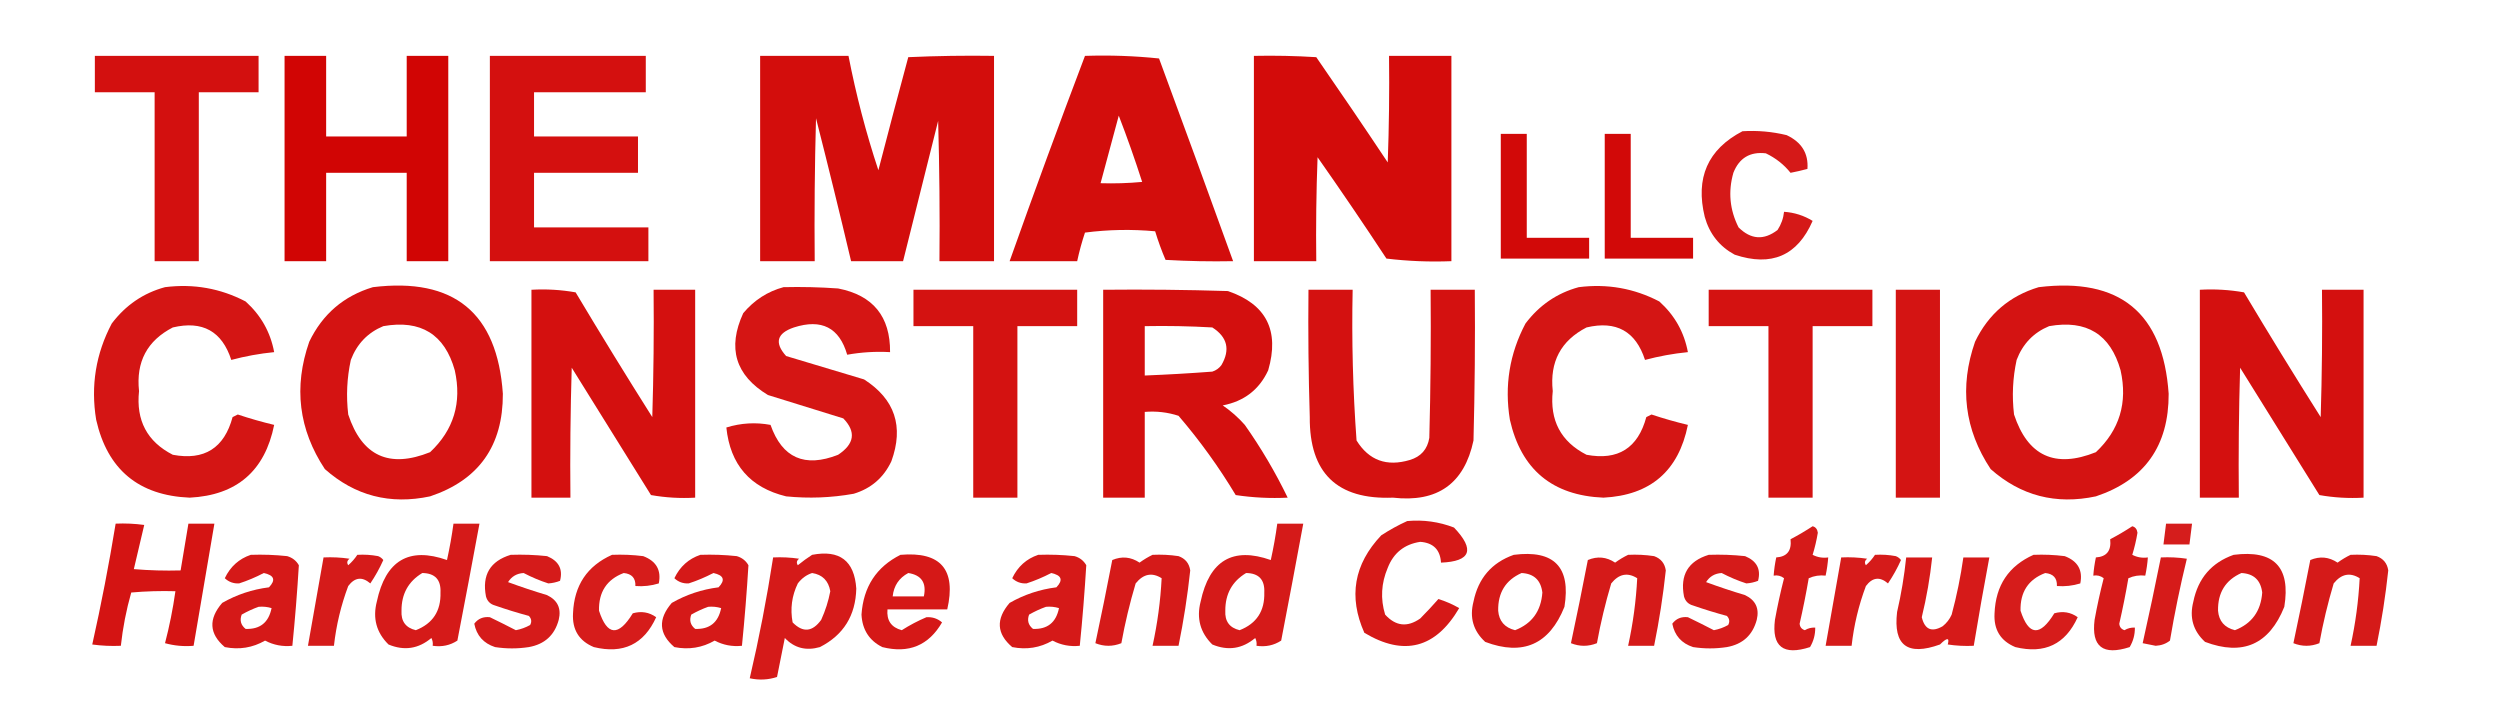
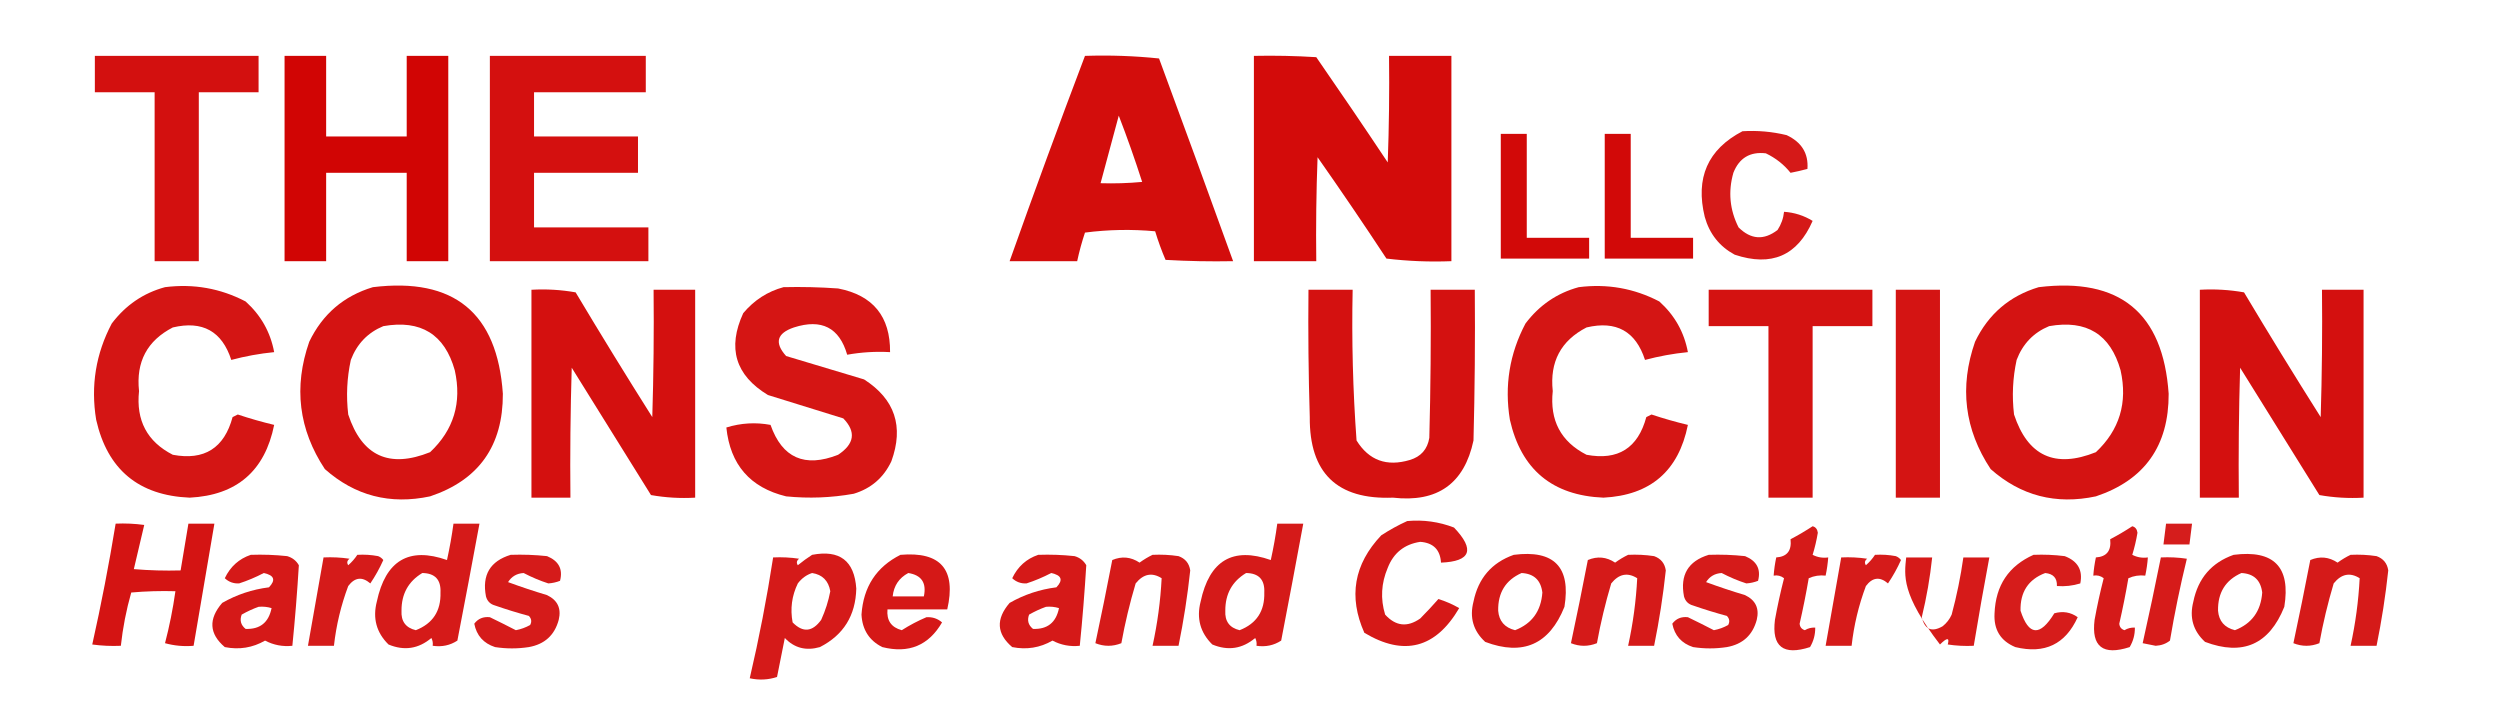
<svg xmlns="http://www.w3.org/2000/svg" version="1.1" width="962px" height="278px" style="shape-rendering:geometricPrecision; text-rendering:geometricPrecision; image-rendering:optimizeQuality; fill-rule:evenodd; clip-rule:evenodd">
  <g>
    <path style="opacity:0.943" fill="#d10302" d="M 36.5,21.5 C 57.5,21.5 78.5,21.5 99.5,21.5C 99.5,26.167 99.5,30.833 99.5,35.5C 91.833,35.5 84.167,35.5 76.5,35.5C 76.5,57.167 76.5,78.833 76.5,100.5C 70.833,100.5 65.167,100.5 59.5,100.5C 59.5,78.833 59.5,57.167 59.5,35.5C 51.833,35.5 44.167,35.5 36.5,35.5C 36.5,30.833 36.5,26.167 36.5,21.5 Z" />
  </g>
  <g>
    <path style="opacity:0.985" fill="#d10302" d="M 109.5,21.5 C 114.833,21.5 120.167,21.5 125.5,21.5C 125.5,31.833 125.5,42.167 125.5,52.5C 135.833,52.5 146.167,52.5 156.5,52.5C 156.5,42.167 156.5,31.833 156.5,21.5C 161.833,21.5 167.167,21.5 172.5,21.5C 172.5,47.833 172.5,74.167 172.5,100.5C 167.167,100.5 161.833,100.5 156.5,100.5C 156.5,89.167 156.5,77.833 156.5,66.5C 146.167,66.5 135.833,66.5 125.5,66.5C 125.5,77.833 125.5,89.167 125.5,100.5C 120.167,100.5 114.833,100.5 109.5,100.5C 109.5,74.167 109.5,47.833 109.5,21.5 Z" />
  </g>
  <g>
    <path style="opacity:0.945" fill="#d10302" d="M 188.5,21.5 C 208.5,21.5 228.5,21.5 248.5,21.5C 248.5,26.167 248.5,30.833 248.5,35.5C 234.167,35.5 219.833,35.5 205.5,35.5C 205.5,41.167 205.5,46.833 205.5,52.5C 218.833,52.5 232.167,52.5 245.5,52.5C 245.5,57.167 245.5,61.833 245.5,66.5C 232.167,66.5 218.833,66.5 205.5,66.5C 205.5,73.5 205.5,80.5 205.5,87.5C 220.167,87.5 234.833,87.5 249.5,87.5C 249.5,91.833 249.5,96.167 249.5,100.5C 229.167,100.5 208.833,100.5 188.5,100.5C 188.5,74.167 188.5,47.833 188.5,21.5 Z" />
  </g>
  <g>
-     <path style="opacity:0.954" fill="#d10302" d="M 292.5,21.5 C 303.833,21.5 315.167,21.5 326.5,21.5C 329.405,36.456 333.239,51.123 338,65.5C 341.762,50.95 345.595,36.45 349.5,22C 360.495,21.5 371.495,21.334 382.5,21.5C 382.5,47.833 382.5,74.167 382.5,100.5C 375.5,100.5 368.5,100.5 361.5,100.5C 361.667,82.497 361.5,64.497 361,46.5C 356.495,64.519 351.995,82.519 347.5,100.5C 340.833,100.5 334.167,100.5 327.5,100.5C 323.161,82.144 318.661,63.81 314,45.5C 313.5,63.83 313.333,82.164 313.5,100.5C 306.5,100.5 299.5,100.5 292.5,100.5C 292.5,74.167 292.5,47.833 292.5,21.5 Z" />
-   </g>
+     </g>
  <g>
    <path style="opacity:0.955" fill="#d10302" d="M 417.5,21.5 C 427.083,21.182 436.583,21.515 446,22.5C 455.609,48.497 465.109,74.497 474.5,100.5C 465.827,100.666 457.16,100.5 448.5,100C 446.966,96.399 445.633,92.732 444.5,89C 435.482,88.168 426.482,88.335 417.5,89.5C 416.292,93.122 415.292,96.789 414.5,100.5C 405.833,100.5 397.167,100.5 388.5,100.5C 397.884,74.064 407.551,47.731 417.5,21.5 Z M 430.5,44.5 C 433.715,52.823 436.715,61.323 439.5,70C 434.177,70.499 428.844,70.666 423.5,70.5C 425.836,61.827 428.169,53.161 430.5,44.5 Z" />
  </g>
  <g>
    <path style="opacity:0.963" fill="#d10302" d="M 482.5,21.5 C 490.507,21.334 498.507,21.5 506.5,22C 515.79,35.413 524.957,48.913 534,62.5C 534.5,48.837 534.667,35.171 534.5,21.5C 542.5,21.5 550.5,21.5 558.5,21.5C 558.5,47.833 558.5,74.167 558.5,100.5C 550.14,100.831 541.807,100.498 533.5,99.5C 524.862,86.363 516.029,73.363 507,60.5C 506.5,73.829 506.333,87.162 506.5,100.5C 498.5,100.5 490.5,100.5 482.5,100.5C 482.5,74.167 482.5,47.833 482.5,21.5 Z" />
  </g>
  <g>
    <path style="opacity:0.909" fill="#d10302" d="M 670.5,50.5 C 676.262,50.149 681.928,50.649 687.5,52C 693.275,54.709 695.942,59.042 695.5,65C 693.351,65.579 691.185,66.079 689,66.5C 686.492,63.343 683.325,60.843 679.5,59C 673.412,58.294 669.245,60.794 667,66.5C 664.932,73.757 665.598,80.757 669,87.5C 673.746,92.2 678.746,92.534 684,88.5C 685.411,86.35 686.245,84.016 686.5,81.5C 690.474,81.769 694.14,82.936 697.5,85C 691.676,98.401 681.676,102.734 667.5,98C 661.656,94.837 657.823,90.004 656,83.5C 652.306,68.467 657.14,57.467 670.5,50.5 Z" />
  </g>
  <g>
    <path style="opacity:0.969" fill="#d10302" d="M 577.5,51.5 C 580.833,51.5 584.167,51.5 587.5,51.5C 587.5,64.833 587.5,78.167 587.5,91.5C 595.5,91.5 603.5,91.5 611.5,91.5C 611.5,94.167 611.5,96.833 611.5,99.5C 600.167,99.5 588.833,99.5 577.5,99.5C 577.5,83.5 577.5,67.5 577.5,51.5 Z" />
  </g>
  <g>
    <path style="opacity:0.969" fill="#d10302" d="M 617.5,51.5 C 620.833,51.5 624.167,51.5 627.5,51.5C 627.5,64.833 627.5,78.167 627.5,91.5C 635.5,91.5 643.5,91.5 651.5,91.5C 651.5,94.167 651.5,96.833 651.5,99.5C 640.167,99.5 628.833,99.5 617.5,99.5C 617.5,83.5 617.5,67.5 617.5,51.5 Z" />
  </g>
  <g>
    <path style="opacity:0.924" fill="#d10302" d="M 63.5,110.5 C 74.476,109.113 84.809,110.947 94.5,116C 100.391,121.285 104.057,127.785 105.5,135.5C 99.89,136.056 94.39,137.056 89,138.5C 85.43,127.462 77.93,123.295 66.5,126C 56.62,131.087 52.287,139.254 53.5,150.5C 52.295,161.789 56.629,169.955 66.5,175C 78.612,177.275 86.279,172.442 89.5,160.5C 90.167,160.167 90.833,159.833 91.5,159.5C 96.127,161.043 100.793,162.376 105.5,163.5C 101.924,181.242 91.091,190.575 73,191.5C 53.33,190.67 41.33,180.67 37,161.5C 34.87,148.439 36.87,136.106 43,124.5C 48.333,117.433 55.166,112.766 63.5,110.5 Z" />
  </g>
  <g>
    <path style="opacity:0.93" fill="#d10302" d="M 143.5,110.5 C 174.688,106.701 191.354,120.368 193.5,151.5C 193.578,171.559 184.245,184.726 165.5,191C 150.102,194.277 136.602,190.777 125,180.5C 114.92,165.249 112.92,148.916 119,131.5C 124.116,120.87 132.283,113.87 143.5,110.5 Z M 147.5,125.5 C 161.933,122.955 171.1,128.621 175,142.5C 177.77,154.946 174.603,165.446 165.5,174C 149.771,180.319 139.271,175.486 134,159.5C 133.161,152.433 133.494,145.433 135,138.5C 137.353,132.315 141.52,127.982 147.5,125.5 Z" />
  </g>
  <g>
    <path style="opacity:0.925" fill="#d10302" d="M 301.5,110.5 C 308.508,110.334 315.508,110.5 322.5,111C 335.938,113.608 342.605,121.774 342.5,135.5C 336.907,135.193 331.407,135.527 326,136.5C 322.992,126.076 316.158,122.576 305.5,126C 298.923,128.23 297.923,131.896 302.5,137C 312.5,140 322.5,143 332.5,146C 344.363,153.618 347.863,164.118 343,177.5C 340.014,183.82 335.181,187.987 328.5,190C 319.896,191.542 311.23,191.876 302.5,191C 288.638,187.632 280.971,178.799 279.5,164.5C 285.118,162.763 290.785,162.43 296.5,163.5C 300.973,176.229 309.64,180.063 322.5,175C 328.82,170.818 329.487,166.151 324.5,161C 314.833,158 305.167,155 295.5,152C 282.977,144.423 279.811,133.923 286,120.5C 290.205,115.492 295.372,112.159 301.5,110.5 Z" />
  </g>
  <g>
    <path style="opacity:0.924" fill="#d10302" d="M 607.5,110.5 C 618.476,109.113 628.809,110.947 638.5,116C 644.391,121.285 648.057,127.785 649.5,135.5C 643.89,136.056 638.39,137.056 633,138.5C 629.43,127.462 621.93,123.295 610.5,126C 600.62,131.087 596.287,139.254 597.5,150.5C 596.295,161.789 600.629,169.955 610.5,175C 622.612,177.275 630.279,172.442 633.5,160.5C 634.167,160.167 634.833,159.833 635.5,159.5C 640.127,161.043 644.793,162.376 649.5,163.5C 645.924,181.242 635.091,190.575 617,191.5C 597.33,190.67 585.33,180.67 581,161.5C 578.87,148.439 580.87,136.106 587,124.5C 592.333,117.433 599.166,112.766 607.5,110.5 Z" />
  </g>
  <g>
    <path style="opacity:0.93" fill="#d10302" d="M 784.5,110.5 C 815.688,106.701 832.354,120.368 834.5,151.5C 834.578,171.559 825.245,184.726 806.5,191C 791.102,194.277 777.602,190.777 766,180.5C 755.92,165.249 753.92,148.916 760,131.5C 765.116,120.87 773.283,113.87 784.5,110.5 Z M 788.5,125.5 C 802.933,122.955 812.1,128.621 816,142.5C 818.77,154.946 815.603,165.446 806.5,174C 790.771,180.319 780.271,175.486 775,159.5C 774.161,152.433 774.494,145.433 776,138.5C 778.353,132.315 782.52,127.982 788.5,125.5 Z" />
  </g>
  <g>
    <path style="opacity:0.944" fill="#d10302" d="M 204.5,111.5 C 210.206,111.171 215.872,111.505 221.5,112.5C 231.135,128.632 240.968,144.632 251,160.5C 251.5,144.17 251.667,127.837 251.5,111.5C 256.833,111.5 262.167,111.5 267.5,111.5C 267.5,138.167 267.5,164.833 267.5,191.5C 261.794,191.829 256.128,191.495 250.5,190.5C 240.333,174.167 230.167,157.833 220,141.5C 219.5,158.163 219.333,174.83 219.5,191.5C 214.5,191.5 209.5,191.5 204.5,191.5C 204.5,164.833 204.5,138.167 204.5,111.5 Z" />
  </g>
  <g>
-     <path style="opacity:0.935" fill="#d10302" d="M 351.5,111.5 C 372.5,111.5 393.5,111.5 414.5,111.5C 414.5,116.167 414.5,120.833 414.5,125.5C 406.833,125.5 399.167,125.5 391.5,125.5C 391.5,147.5 391.5,169.5 391.5,191.5C 385.833,191.5 380.167,191.5 374.5,191.5C 374.5,169.5 374.5,147.5 374.5,125.5C 366.833,125.5 359.167,125.5 351.5,125.5C 351.5,120.833 351.5,116.167 351.5,111.5 Z" />
-   </g>
+     </g>
  <g>
-     <path style="opacity:0.946" fill="#d10302" d="M 424.5,111.5 C 440.503,111.333 456.503,111.5 472.5,112C 487.273,117.043 492.44,127.21 488,142.5C 484.555,149.929 478.722,154.429 470.5,156C 473.63,158.128 476.463,160.628 479,163.5C 485.298,172.438 490.798,181.772 495.5,191.5C 488.8,191.83 482.134,191.497 475.5,190.5C 469.024,179.715 461.691,169.548 453.5,160C 449.3,158.633 444.967,158.133 440.5,158.5C 440.5,169.5 440.5,180.5 440.5,191.5C 435.167,191.5 429.833,191.5 424.5,191.5C 424.5,164.833 424.5,138.167 424.5,111.5 Z M 440.5,125.5 C 449.173,125.334 457.84,125.5 466.5,126C 472.302,129.709 473.469,134.542 470,140.5C 469.097,141.701 467.931,142.535 466.5,143C 457.838,143.655 449.172,144.155 440.5,144.5C 440.5,138.167 440.5,131.833 440.5,125.5 Z" />
-   </g>
+     </g>
  <g>
    <path style="opacity:0.94" fill="#d10302" d="M 503.5,111.5 C 509.167,111.5 514.833,111.5 520.5,111.5C 520.092,130.87 520.592,150.203 522,169.5C 526.758,177.16 533.592,179.66 542.5,177C 546.77,175.73 549.27,172.896 550,168.5C 550.5,149.503 550.667,130.503 550.5,111.5C 556.167,111.5 561.833,111.5 567.5,111.5C 567.667,130.836 567.5,150.17 567,169.5C 563.473,186.118 553.14,193.452 536,191.5C 514.505,192.339 503.839,182.005 504,160.5C 503.5,144.17 503.333,127.837 503.5,111.5 Z" />
  </g>
  <g>
    <path style="opacity:0.935" fill="#d10302" d="M 657.5,111.5 C 678.5,111.5 699.5,111.5 720.5,111.5C 720.5,116.167 720.5,120.833 720.5,125.5C 712.833,125.5 705.167,125.5 697.5,125.5C 697.5,147.5 697.5,169.5 697.5,191.5C 691.833,191.5 686.167,191.5 680.5,191.5C 680.5,169.5 680.5,147.5 680.5,125.5C 672.833,125.5 665.167,125.5 657.5,125.5C 657.5,120.833 657.5,116.167 657.5,111.5 Z" />
  </g>
  <g>
    <path style="opacity:0.927" fill="#d10302" d="M 729.5,111.5 C 735.167,111.5 740.833,111.5 746.5,111.5C 746.5,138.167 746.5,164.833 746.5,191.5C 740.833,191.5 735.167,191.5 729.5,191.5C 729.5,164.833 729.5,138.167 729.5,111.5 Z" />
  </g>
  <g>
    <path style="opacity:0.944" fill="#d10302" d="M 846.5,111.5 C 852.206,111.171 857.872,111.505 863.5,112.5C 873.135,128.632 882.968,144.632 893,160.5C 893.5,144.17 893.667,127.837 893.5,111.5C 898.833,111.5 904.167,111.5 909.5,111.5C 909.5,138.167 909.5,164.833 909.5,191.5C 903.794,191.829 898.128,191.495 892.5,190.5C 882.333,174.167 872.167,157.833 862,141.5C 861.5,158.163 861.333,174.83 861.5,191.5C 856.5,191.5 851.5,191.5 846.5,191.5C 846.5,164.833 846.5,138.167 846.5,111.5 Z" />
  </g>
  <g>
    <path style="opacity:0.911" fill="#d10302" d="M 541.5,200.5 C 547.732,199.939 553.732,200.772 559.5,203C 567.644,211.544 565.977,216.044 554.5,216.5C 554.192,211.526 551.526,208.859 546.5,208.5C 540.408,209.425 536.241,212.759 534,218.5C 531.483,224.425 531.15,230.425 533,236.5C 537.06,240.973 541.56,241.473 546.5,238C 548.968,235.512 551.301,233.012 553.5,230.5C 556.32,231.382 558.986,232.548 561.5,234C 552.424,249.475 540.258,252.642 525,243.5C 518.818,229.612 520.985,217.112 531.5,206C 534.767,203.87 538.1,202.037 541.5,200.5 Z" />
  </g>
  <g>
    <path style="opacity:0.926" fill="#d10302" d="M 44.5,201.5 C 48.182,201.335 51.848,201.501 55.5,202C 54.167,207.667 52.833,213.333 51.5,219C 57.491,219.499 63.491,219.666 69.5,219.5C 70.5,213.5 71.5,207.5 72.5,201.5C 75.833,201.5 79.167,201.5 82.5,201.5C 79.833,217.169 77.166,232.836 74.5,248.5C 70.774,248.823 67.107,248.489 63.5,247.5C 65.218,240.909 66.552,234.242 67.5,227.5C 61.824,227.334 56.157,227.501 50.5,228C 48.594,234.696 47.261,241.53 46.5,248.5C 42.818,248.665 39.152,248.499 35.5,248C 38.944,232.612 41.944,217.112 44.5,201.5 Z" />
  </g>
  <g>
    <path style="opacity:0.905" fill="#d10302" d="M 174.5,201.5 C 177.833,201.5 181.167,201.5 184.5,201.5C 181.734,216.499 178.9,231.499 176,246.5C 173.196,248.344 170.03,249.011 166.5,248.5C 166.649,247.448 166.483,246.448 166,245.5C 161.033,249.682 155.533,250.516 149.5,248C 144.85,243.426 143.35,237.926 145,231.5C 148.365,215.672 157.365,210.339 172,215.5C 173.029,210.856 173.862,206.19 174.5,201.5 Z M 162.5,220.5 C 167.396,220.563 169.729,223.063 169.5,228C 169.699,235.117 166.532,239.95 160,242.5C 156.109,241.563 154.276,239.063 154.5,235C 154.466,228.56 157.132,223.727 162.5,220.5 Z" />
  </g>
  <g>
    <path style="opacity:0.905" fill="#d10302" d="M 491.5,201.5 C 494.833,201.5 498.167,201.5 501.5,201.5C 498.734,216.499 495.9,231.499 493,246.5C 490.196,248.344 487.03,249.011 483.5,248.5C 483.649,247.448 483.483,246.448 483,245.5C 478.033,249.682 472.533,250.516 466.5,248C 461.85,243.426 460.35,237.926 462,231.5C 465.365,215.672 474.365,210.339 489,215.5C 490.029,210.856 490.862,206.19 491.5,201.5 Z M 479.5,220.5 C 484.396,220.563 486.729,223.063 486.5,228C 486.699,235.117 483.532,239.95 477,242.5C 473.109,241.563 471.276,239.063 471.5,235C 471.466,228.56 474.132,223.727 479.5,220.5 Z" />
  </g>
  <g>
    <path style="opacity:0.891" fill="#d10302" d="M 833.5,201.5 C 836.833,201.5 840.167,201.5 843.5,201.5C 843.167,204.167 842.833,206.833 842.5,209.5C 839.167,209.5 835.833,209.5 832.5,209.5C 832.833,206.833 833.167,204.167 833.5,201.5 Z" />
  </g>
  <g>
    <path style="opacity:0.905" fill="#d10302" d="M 697.5,202.5 C 698.649,202.791 699.316,203.624 699.5,205C 699.023,207.888 698.356,210.721 697.5,213.5C 699.396,214.466 701.396,214.799 703.5,214.5C 703.326,216.861 702.993,219.194 702.5,221.5C 700.208,221.244 698.041,221.577 696,222.5C 694.994,228.369 693.827,234.203 692.5,240C 692.613,241.28 693.28,242.113 694.5,242.5C 695.736,241.754 697.07,241.421 698.5,241.5C 698.534,244.199 697.867,246.699 696.5,249C 686.204,252.344 681.704,248.844 683,238.5C 683.977,233.114 685.144,227.78 686.5,222.5C 685.311,221.571 683.978,221.238 682.5,221.5C 682.674,219.139 683.007,216.806 683.5,214.5C 687.664,214.228 689.497,211.894 689,207.5C 691.979,205.933 694.812,204.266 697.5,202.5 Z" />
  </g>
  <g>
    <path style="opacity:0.905" fill="#d10302" d="M 820.5,202.5 C 821.649,202.791 822.316,203.624 822.5,205C 822.023,207.888 821.356,210.721 820.5,213.5C 822.396,214.466 824.396,214.799 826.5,214.5C 826.326,216.861 825.993,219.194 825.5,221.5C 823.208,221.244 821.041,221.577 819,222.5C 817.994,228.369 816.827,234.203 815.5,240C 815.613,241.28 816.28,242.113 817.5,242.5C 818.736,241.754 820.07,241.421 821.5,241.5C 821.534,244.199 820.867,246.699 819.5,249C 809.204,252.344 804.704,248.844 806,238.5C 806.977,233.114 808.144,227.78 809.5,222.5C 808.311,221.571 806.978,221.238 805.5,221.5C 805.674,219.139 806.007,216.806 806.5,214.5C 810.664,214.228 812.497,211.894 812,207.5C 814.979,205.933 817.812,204.266 820.5,202.5 Z" />
  </g>
  <g>
    <path style="opacity:0.909" fill="#d10302" d="M 96.5,213.5 C 101.179,213.334 105.845,213.501 110.5,214C 112.492,214.574 113.992,215.741 115,217.5C 114.373,227.82 113.54,238.153 112.5,248.5C 108.776,248.894 105.276,248.227 102,246.5C 97.201,249.266 92.034,250.1 86.5,249C 80.478,243.883 80.145,238.216 85.5,232C 91.062,228.813 97.062,226.813 103.5,226C 106.191,223.188 105.524,221.355 101.5,220.5C 98.403,222.122 95.237,223.456 92,224.5C 89.855,224.604 88.021,223.937 86.5,222.5C 88.634,218.026 91.968,215.026 96.5,213.5 Z M 99.5,233.5 C 101.199,233.34 102.866,233.506 104.5,234C 103.383,239.547 100.049,242.214 94.5,242C 92.675,240.534 92.175,238.701 93,236.5C 95.166,235.269 97.333,234.269 99.5,233.5 Z" />
  </g>
  <g>
    <path style="opacity:0.9" fill="#d10302" d="M 137.5,213.5 C 140.187,213.336 142.854,213.503 145.5,214C 146.308,214.308 146.975,214.808 147.5,215.5C 146.087,218.661 144.42,221.661 142.5,224.5C 139.366,221.803 136.533,222.136 134,225.5C 131.213,232.935 129.38,240.601 128.5,248.5C 125.167,248.5 121.833,248.5 118.5,248.5C 120.5,237.167 122.5,225.833 124.5,214.5C 127.85,214.335 131.183,214.502 134.5,215C 133.549,215.718 133.383,216.551 134,217.5C 135.376,216.295 136.542,214.962 137.5,213.5 Z" />
  </g>
  <g>
    <path style="opacity:0.899" fill="#d10302" d="M 196.5,213.5 C 201.179,213.334 205.845,213.501 210.5,214C 215.007,215.852 216.674,219.019 215.5,223.5C 214.061,224.063 212.561,224.397 211,224.5C 207.764,223.456 204.597,222.122 201.5,220.5C 198.868,220.649 196.868,221.815 195.5,224C 200.44,225.819 205.44,227.486 210.5,229C 214.557,230.947 216.057,234.114 215,238.5C 213.421,244.41 209.588,247.91 203.5,249C 199.167,249.667 194.833,249.667 190.5,249C 186.052,247.553 183.385,244.553 182.5,240C 183.958,238.051 185.958,237.218 188.5,237.5C 191.789,239.089 195.122,240.755 198.5,242.5C 200.459,242.125 202.293,241.459 204,240.5C 204.684,239.216 204.517,238.049 203.5,237C 199.12,235.822 194.787,234.488 190.5,233C 188.667,232.5 187.5,231.333 187,229.5C 185.427,221.259 188.594,215.926 196.5,213.5 Z" />
  </g>
  <g>
-     <path style="opacity:0.897" fill="#d10302" d="M 235.5,213.5 C 239.514,213.334 243.514,213.501 247.5,214C 252.529,215.901 254.529,219.401 253.5,224.5C 250.579,225.407 247.579,225.74 244.5,225.5C 244.621,222.459 243.121,220.792 240,220.5C 233.499,222.969 230.333,227.803 230.5,235C 233.64,244.68 237.974,245.013 243.5,236C 246.792,235.064 249.792,235.564 252.5,237.5C 247.782,247.917 239.782,251.751 228.5,249C 222.806,246.625 220.139,242.291 220.5,236C 220.929,225.274 225.929,217.774 235.5,213.5 Z" />
-   </g>
+     </g>
  <g>
-     <path style="opacity:0.909" fill="#d10302" d="M 269.5,213.5 C 274.179,213.334 278.845,213.501 283.5,214C 285.492,214.574 286.992,215.741 288,217.5C 287.373,227.82 286.54,238.153 285.5,248.5C 281.776,248.894 278.276,248.227 275,246.5C 270.201,249.266 265.034,250.1 259.5,249C 253.478,243.883 253.145,238.216 258.5,232C 264.062,228.813 270.062,226.813 276.5,226C 279.191,223.188 278.524,221.355 274.5,220.5C 271.403,222.122 268.236,223.456 265,224.5C 262.855,224.604 261.021,223.937 259.5,222.5C 261.634,218.026 264.968,215.026 269.5,213.5 Z M 272.5,233.5 C 274.199,233.34 275.866,233.506 277.5,234C 276.383,239.547 273.049,242.214 267.5,242C 265.675,240.534 265.175,238.701 266,236.5C 268.166,235.269 270.333,234.269 272.5,233.5 Z" />
-   </g>
+     </g>
  <g>
    <path style="opacity:0.905" fill="#d10302" d="M 312.5,213.5 C 323.119,211.46 328.786,215.793 329.5,226.5C 329.245,236.86 324.579,244.36 315.5,249C 310.16,250.534 305.66,249.367 302,245.5C 301,250.5 300,255.5 299,260.5C 295.591,261.622 292.091,261.789 288.5,261C 292.089,245.64 295.089,230.14 297.5,214.5C 300.85,214.335 304.183,214.502 307.5,215C 306.549,215.718 306.383,216.551 307,217.5C 308.812,216.023 310.645,214.69 312.5,213.5 Z M 312.5,220.5 C 316.444,221.11 318.777,223.443 319.5,227.5C 318.772,231.302 317.606,234.969 316,238.5C 312.623,243.197 308.957,243.53 305,239.5C 304.023,234.266 304.69,229.266 307,224.5C 308.5,222.531 310.333,221.198 312.5,220.5 Z" />
  </g>
  <g>
    <path style="opacity:0.911" fill="#d10302" d="M 346.5,213.5 C 362.018,212.165 368.018,219.165 364.5,234.5C 356.833,234.5 349.167,234.5 341.5,234.5C 341.118,238.747 342.951,241.414 347,242.5C 350.1,240.533 353.267,238.866 356.5,237.5C 358.808,237.365 360.808,238.031 362.5,239.5C 357.346,248.393 349.68,251.559 339.5,249C 334.478,246.482 331.812,242.315 331.5,236.5C 332.223,225.823 337.223,218.156 346.5,213.5 Z M 349.5,220.5 C 354.604,221.291 356.604,224.291 355.5,229.5C 351.5,229.5 347.5,229.5 343.5,229.5C 343.932,225.41 345.932,222.41 349.5,220.5 Z" />
  </g>
  <g>
    <path style="opacity:0.909" fill="#d10302" d="M 399.5,213.5 C 404.179,213.334 408.845,213.501 413.5,214C 415.492,214.574 416.992,215.741 418,217.5C 417.373,227.82 416.54,238.153 415.5,248.5C 411.776,248.894 408.276,248.227 405,246.5C 400.201,249.266 395.034,250.1 389.5,249C 383.478,243.883 383.145,238.216 388.5,232C 394.062,228.813 400.062,226.813 406.5,226C 409.191,223.188 408.524,221.355 404.5,220.5C 401.403,222.122 398.236,223.456 395,224.5C 392.855,224.604 391.021,223.937 389.5,222.5C 391.634,218.026 394.968,215.026 399.5,213.5 Z M 402.5,233.5 C 404.199,233.34 405.866,233.506 407.5,234C 406.383,239.547 403.049,242.214 397.5,242C 395.675,240.534 395.175,238.701 396,236.5C 398.166,235.269 400.333,234.269 402.5,233.5 Z" />
  </g>
  <g>
    <path style="opacity:0.905" fill="#d10302" d="M 443.5,213.5 C 446.85,213.335 450.183,213.502 453.5,214C 456.102,214.935 457.602,216.768 458,219.5C 456.963,229.195 455.463,238.861 453.5,248.5C 450.167,248.5 446.833,248.5 443.5,248.5C 445.389,239.899 446.556,231.232 447,222.5C 443.286,220.16 439.953,220.827 437,224.5C 434.739,232.07 432.905,239.737 431.5,247.5C 428.167,248.833 424.833,248.833 421.5,247.5C 423.772,236.869 425.939,226.202 428,215.5C 431.68,213.947 435.18,214.281 438.5,216.5C 440.145,215.304 441.811,214.304 443.5,213.5 Z" />
  </g>
  <g>
    <path style="opacity:0.91" fill="#d10302" d="M 582.5,213.5 C 598.01,211.509 604.51,218.176 602,233.5C 596.204,247.983 586.037,252.483 571.5,247C 566.913,242.772 565.413,237.606 567,231.5C 568.839,222.503 574.006,216.503 582.5,213.5 Z M 585.5,220.5 C 590.244,220.743 592.911,223.243 593.5,228C 592.996,235.149 589.496,239.982 583,242.5C 578.999,241.505 576.833,239.005 576.5,235C 576.381,228.043 579.381,223.209 585.5,220.5 Z" />
  </g>
  <g>
    <path style="opacity:0.905" fill="#d10302" d="M 626.5,213.5 C 629.85,213.335 633.183,213.502 636.5,214C 639.102,214.935 640.602,216.768 641,219.5C 639.963,229.195 638.463,238.861 636.5,248.5C 633.167,248.5 629.833,248.5 626.5,248.5C 628.389,239.899 629.556,231.232 630,222.5C 626.286,220.16 622.953,220.827 620,224.5C 617.739,232.07 615.905,239.737 614.5,247.5C 611.167,248.833 607.833,248.833 604.5,247.5C 606.772,236.869 608.939,226.202 611,215.5C 614.68,213.947 618.18,214.281 621.5,216.5C 623.145,215.304 624.811,214.304 626.5,213.5 Z" />
  </g>
  <g>
    <path style="opacity:0.899" fill="#d10302" d="M 657.5,213.5 C 662.179,213.334 666.845,213.501 671.5,214C 676.007,215.852 677.674,219.019 676.5,223.5C 675.061,224.063 673.561,224.397 672,224.5C 668.764,223.456 665.597,222.122 662.5,220.5C 659.868,220.649 657.868,221.815 656.5,224C 661.44,225.819 666.44,227.486 671.5,229C 675.557,230.947 677.057,234.114 676,238.5C 674.421,244.41 670.588,247.91 664.5,249C 660.167,249.667 655.833,249.667 651.5,249C 647.052,247.553 644.385,244.553 643.5,240C 644.958,238.051 646.958,237.218 649.5,237.5C 652.789,239.089 656.122,240.755 659.5,242.5C 661.459,242.125 663.293,241.459 665,240.5C 665.684,239.216 665.517,238.049 664.5,237C 660.12,235.822 655.787,234.488 651.5,233C 649.667,232.5 648.5,231.333 648,229.5C 646.427,221.259 649.594,215.926 657.5,213.5 Z" />
  </g>
  <g>
    <path style="opacity:0.9" fill="#d10302" d="M 721.5,213.5 C 724.187,213.336 726.854,213.503 729.5,214C 730.308,214.308 730.975,214.808 731.5,215.5C 730.087,218.661 728.42,221.661 726.5,224.5C 723.366,221.803 720.533,222.136 718,225.5C 715.213,232.935 713.38,240.601 712.5,248.5C 709.167,248.5 705.833,248.5 702.5,248.5C 704.5,237.167 706.5,225.833 708.5,214.5C 711.85,214.335 715.183,214.502 718.5,215C 717.549,215.718 717.383,216.551 718,217.5C 719.376,216.295 720.542,214.962 721.5,213.5 Z" />
  </g>
  <g>
    <path style="opacity:0.897" fill="#d10302" d="M 782.5,213.5 C 786.514,213.334 790.514,213.501 794.5,214C 799.529,215.901 801.529,219.401 800.5,224.5C 797.579,225.407 794.579,225.74 791.5,225.5C 791.621,222.459 790.121,220.792 787,220.5C 780.499,222.969 777.333,227.803 777.5,235C 780.64,244.68 784.974,245.013 790.5,236C 793.792,235.064 796.792,235.564 799.5,237.5C 794.782,247.917 786.782,251.751 775.5,249C 769.806,246.625 767.139,242.291 767.5,236C 767.929,225.274 772.929,217.774 782.5,213.5 Z" />
  </g>
  <g>
    <path style="opacity:0.91" fill="#d10302" d="M 859.5,213.5 C 875.01,211.509 881.51,218.176 879,233.5C 873.204,247.983 863.037,252.483 848.5,247C 843.913,242.772 842.413,237.606 844,231.5C 845.839,222.503 851.006,216.503 859.5,213.5 Z M 862.5,220.5 C 867.244,220.743 869.911,223.243 870.5,228C 869.996,235.149 866.496,239.982 860,242.5C 855.999,241.505 853.833,239.005 853.5,235C 853.381,228.043 856.381,223.209 862.5,220.5 Z" />
  </g>
  <g>
    <path style="opacity:0.905" fill="#d10302" d="M 904.5,213.5 C 907.85,213.335 911.183,213.502 914.5,214C 917.102,214.935 918.602,216.768 919,219.5C 917.963,229.195 916.463,238.861 914.5,248.5C 911.167,248.5 907.833,248.5 904.5,248.5C 906.389,239.899 907.556,231.232 908,222.5C 904.286,220.16 900.953,220.827 898,224.5C 895.739,232.07 893.905,239.737 892.5,247.5C 889.167,248.833 885.833,248.833 882.5,247.5C 884.772,236.869 886.939,226.202 889,215.5C 892.68,213.947 896.18,214.281 899.5,216.5C 901.145,215.304 902.811,214.304 904.5,213.5 Z" />
  </g>
  <g>
-     <path style="opacity:0.906" fill="#d10302" d="M 733.5,214.5 C 736.833,214.5 740.167,214.5 743.5,214.5C 742.684,222.247 741.351,229.913 739.5,237.5C 740.634,242.234 743.301,243.401 747.5,241C 749.049,239.786 750.215,238.286 751,236.5C 752.95,229.252 754.45,221.919 755.5,214.5C 758.833,214.5 762.167,214.5 765.5,214.5C 763.371,225.81 761.371,237.144 759.5,248.5C 756.15,248.665 752.817,248.498 749.5,248C 750.245,245.275 749.245,245.275 746.5,248C 733.973,252.52 728.473,248.353 730,235.5C 731.601,228.562 732.767,221.562 733.5,214.5 Z" />
+     <path style="opacity:0.906" fill="#d10302" d="M 733.5,214.5 C 736.833,214.5 740.167,214.5 743.5,214.5C 742.684,222.247 741.351,229.913 739.5,237.5C 740.634,242.234 743.301,243.401 747.5,241C 749.049,239.786 750.215,238.286 751,236.5C 752.95,229.252 754.45,221.919 755.5,214.5C 758.833,214.5 762.167,214.5 765.5,214.5C 763.371,225.81 761.371,237.144 759.5,248.5C 756.15,248.665 752.817,248.498 749.5,248C 750.245,245.275 749.245,245.275 746.5,248C 731.601,228.562 732.767,221.562 733.5,214.5 Z" />
  </g>
  <g>
    <path style="opacity:0.901" fill="#d10302" d="M 831.5,214.5 C 834.85,214.335 838.183,214.502 841.5,215C 838.956,225.384 836.79,235.884 835,246.5C 833.475,247.72 831.641,248.387 829.5,248.5C 827.833,248.167 826.167,247.833 824.5,247.5C 826.967,236.496 829.3,225.496 831.5,214.5 Z" />
  </g>
</svg>